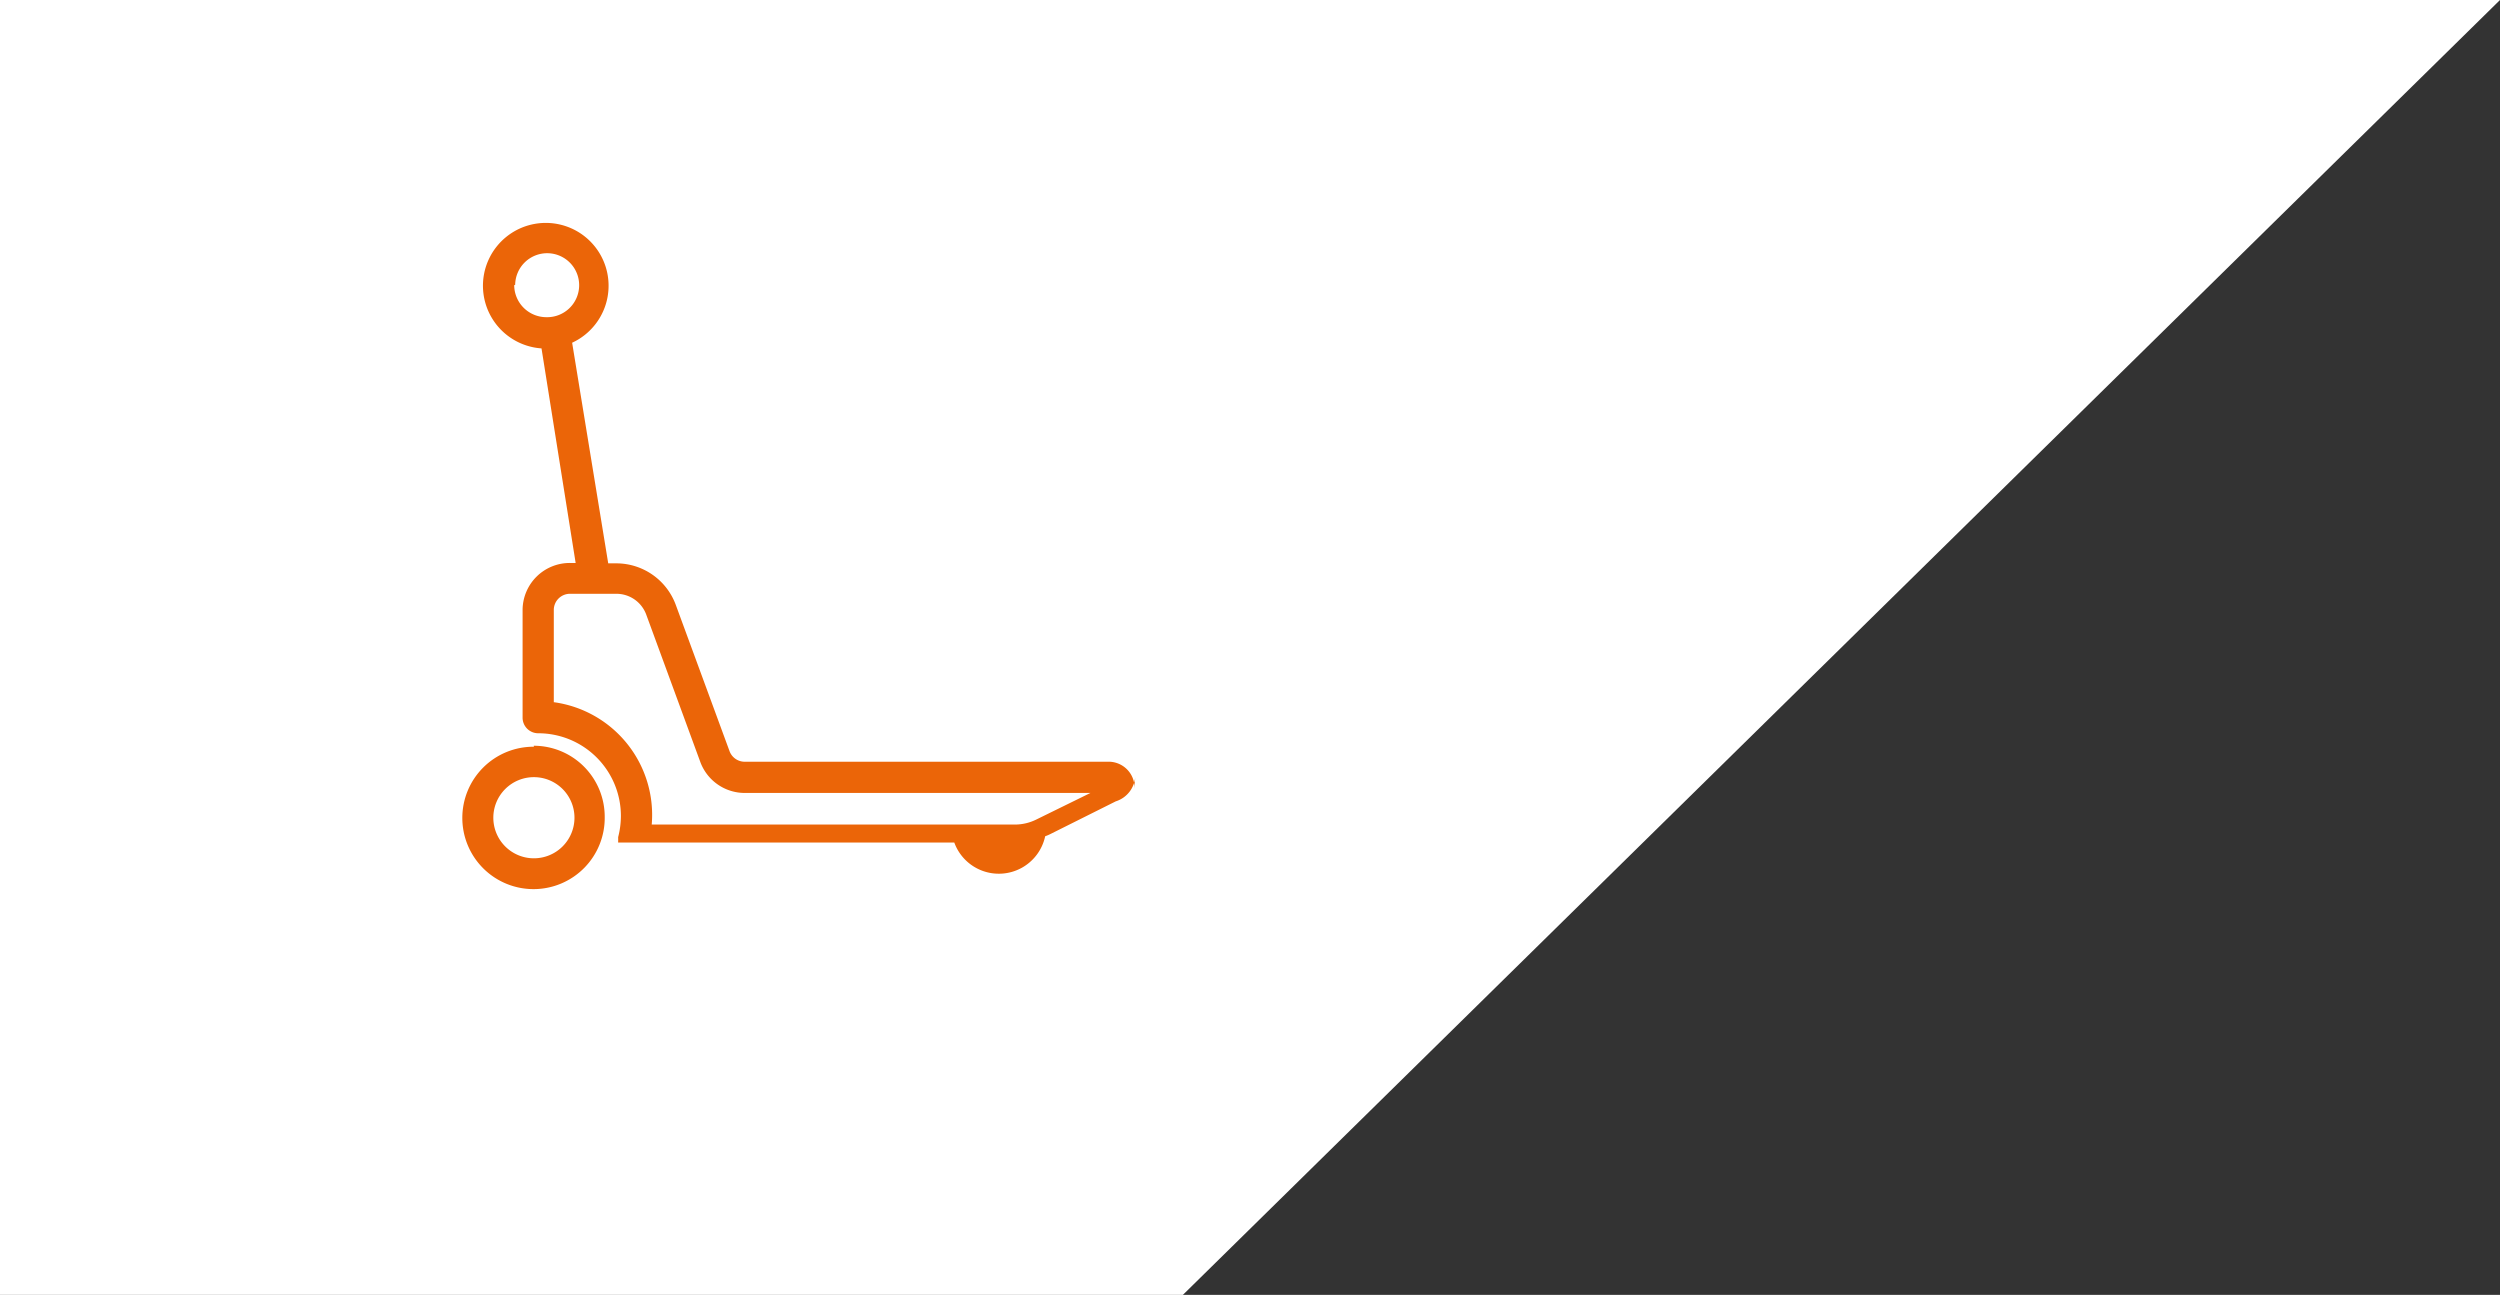
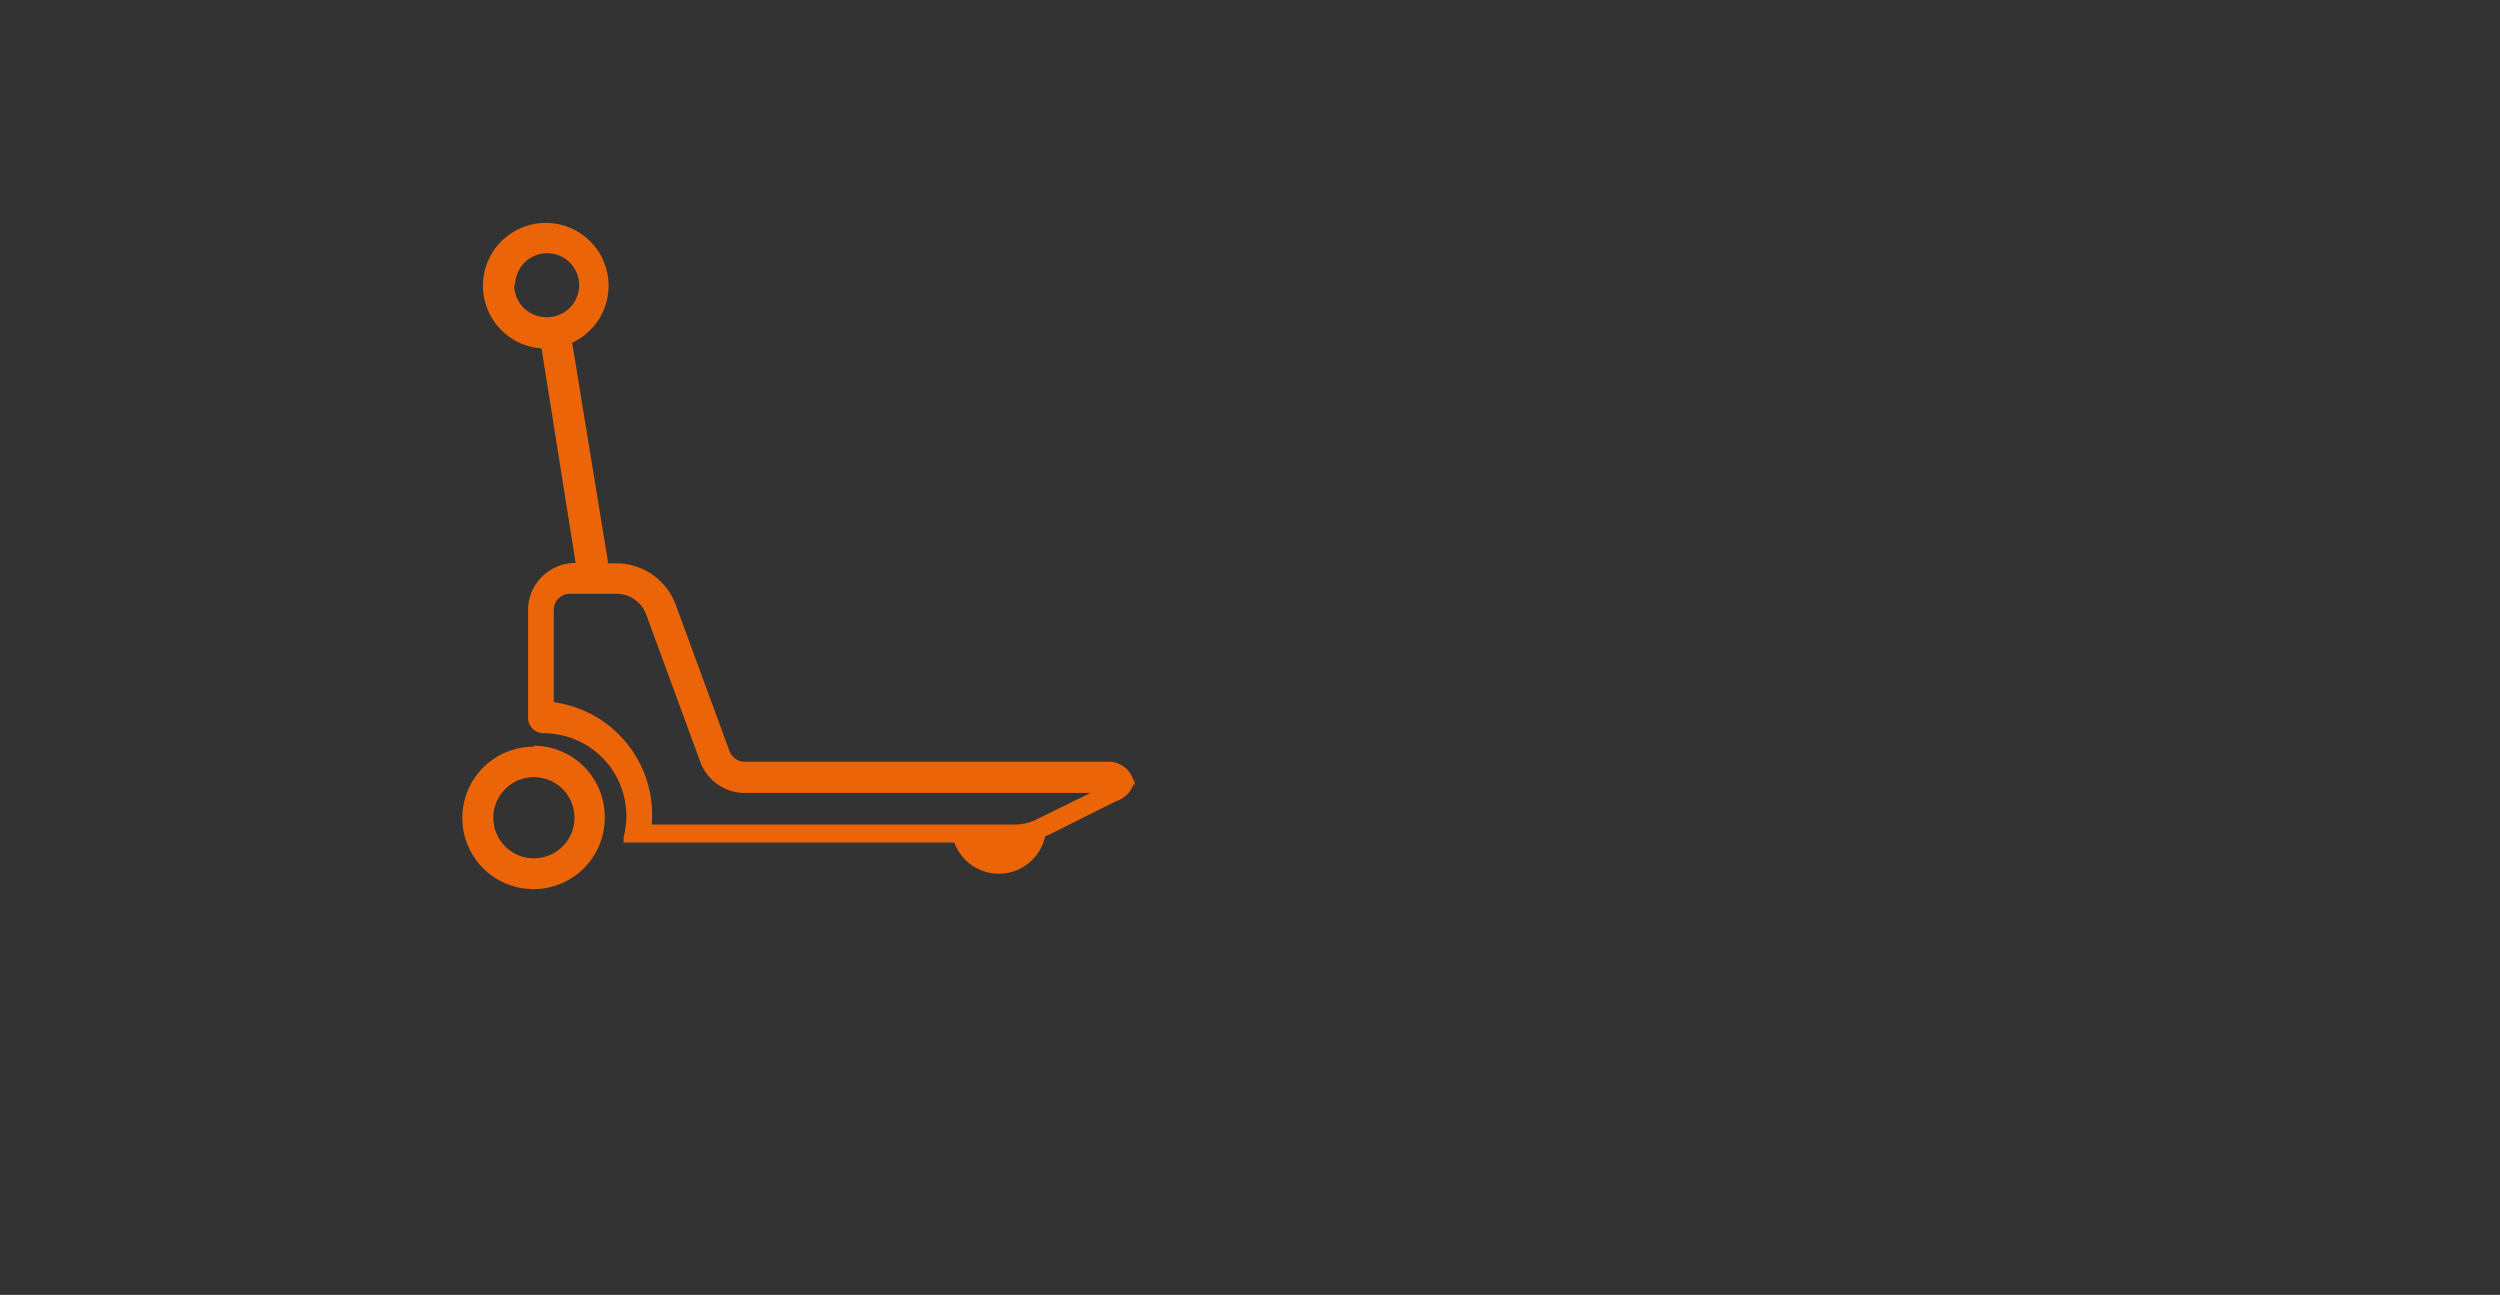
<svg xmlns="http://www.w3.org/2000/svg" viewBox="0 0 128.16 66.38">
  <rect x="0" y="0" width="128.16" height="66.38" fill="#333333" stroke="none" />
  <defs>
    <style>.cls-1{fill:#fff;}.cls-2{fill:#eb6508;fill-rule:evenodd;}</style>
  </defs>
  <g id="Ebene_2" data-name="Ebene 2">
    <g id="Ebene_1-2" data-name="Ebene 1">
-       <path id="Pfad_44956" data-name="Pfad 44956" class="cls-1" d="M60.64,66.38,128.16,0H0V66.38Z" />
      <g id="Page-1">
        <g id="layout">
          <g id="EINKAUFSWELTEN">
            <g id="Hubwagen">
              <path id="Fill-1" class="cls-2" d="M27.37,44a2.08,2.08,0,1,1,2.08-2.08A2.08,2.08,0,0,1,27.37,44m0-5.72A3.65,3.65,0,1,0,31,41.87h0a3.64,3.64,0,0,0-3.64-3.64" />
              <g id="Group-5">
-                 <path id="Fill-3" class="cls-2" d="M28.39,36V31.25a.83.83,0,0,1,.84-.81H31.6a1.63,1.63,0,0,1,1.53,1.07h0l2.77,7.55h0a2.43,2.43,0,0,0,2.27,1.59H55.9L53.15,42h0a2.48,2.48,0,0,1-1.1.27H33.41a5.83,5.83,0,0,0-5-6.27m-2-21.4A1.64,1.64,0,1,1,28,16.26h0a1.65,1.65,0,0,1-1.64-1.64M58.16,40.45a1.33,1.33,0,0,0-1.26-1.4H38.17a.83.83,0,0,1-.77-.54h0L34.64,31h0a3.25,3.25,0,0,0-3-2.12h-.46L29.33,17.57a3.22,3.22,0,1,0-1.57.29l1.75,11h-.28a2.42,2.42,0,0,0-2.44,2.41v5.52a.8.8,0,0,0,.8.8,4.24,4.24,0,0,1,4.24,4.24,4.38,4.38,0,0,1-.14,1.08v0a.43.43,0,0,0,0,.05.08.08,0,0,1,0,0v.1h0v.08a.11.11,0,0,0,0,.05s0,0,0,0,0,0,0,0a.06.06,0,0,0,0,0v0l0,0v0l0,0,0,0a.05.05,0,0,1,0,0l0,0,0,0,0,0,0,0,0,0,0,0,0,0,0,0,0,0,0,0,0,0h0l0,0H48.92a2.43,2.43,0,0,0,4.66-.32,2.36,2.36,0,0,0,.28-.12h0l3.34-1.67a1.43,1.43,0,0,0,1-1.33" />
+                 <path id="Fill-3" class="cls-2" d="M28.39,36V31.25a.83.83,0,0,1,.84-.81H31.6a1.63,1.63,0,0,1,1.53,1.07h0l2.77,7.55h0a2.43,2.43,0,0,0,2.27,1.59H55.9L53.15,42h0a2.48,2.48,0,0,1-1.1.27H33.41a5.83,5.83,0,0,0-5-6.27m-2-21.4A1.64,1.64,0,1,1,28,16.26h0a1.65,1.65,0,0,1-1.64-1.64M58.16,40.45a1.33,1.33,0,0,0-1.26-1.4H38.17a.83.83,0,0,1-.77-.54h0L34.64,31h0a3.25,3.25,0,0,0-3-2.12h-.46L29.33,17.57a3.22,3.22,0,1,0-1.57.29l1.75,11a2.42,2.42,0,0,0-2.44,2.41v5.52a.8.8,0,0,0,.8.8,4.24,4.24,0,0,1,4.24,4.24,4.38,4.38,0,0,1-.14,1.08v0a.43.43,0,0,0,0,.05.08.08,0,0,1,0,0v.1h0v.08a.11.11,0,0,0,0,.05s0,0,0,0,0,0,0,0a.06.06,0,0,0,0,0v0l0,0v0l0,0,0,0a.05.05,0,0,1,0,0l0,0,0,0,0,0,0,0,0,0,0,0,0,0,0,0,0,0,0,0,0,0h0l0,0H48.92a2.43,2.43,0,0,0,4.66-.32,2.36,2.36,0,0,0,.28-.12h0l3.34-1.67a1.43,1.43,0,0,0,1-1.33" />
              </g>
            </g>
          </g>
        </g>
      </g>
    </g>
  </g>
</svg>